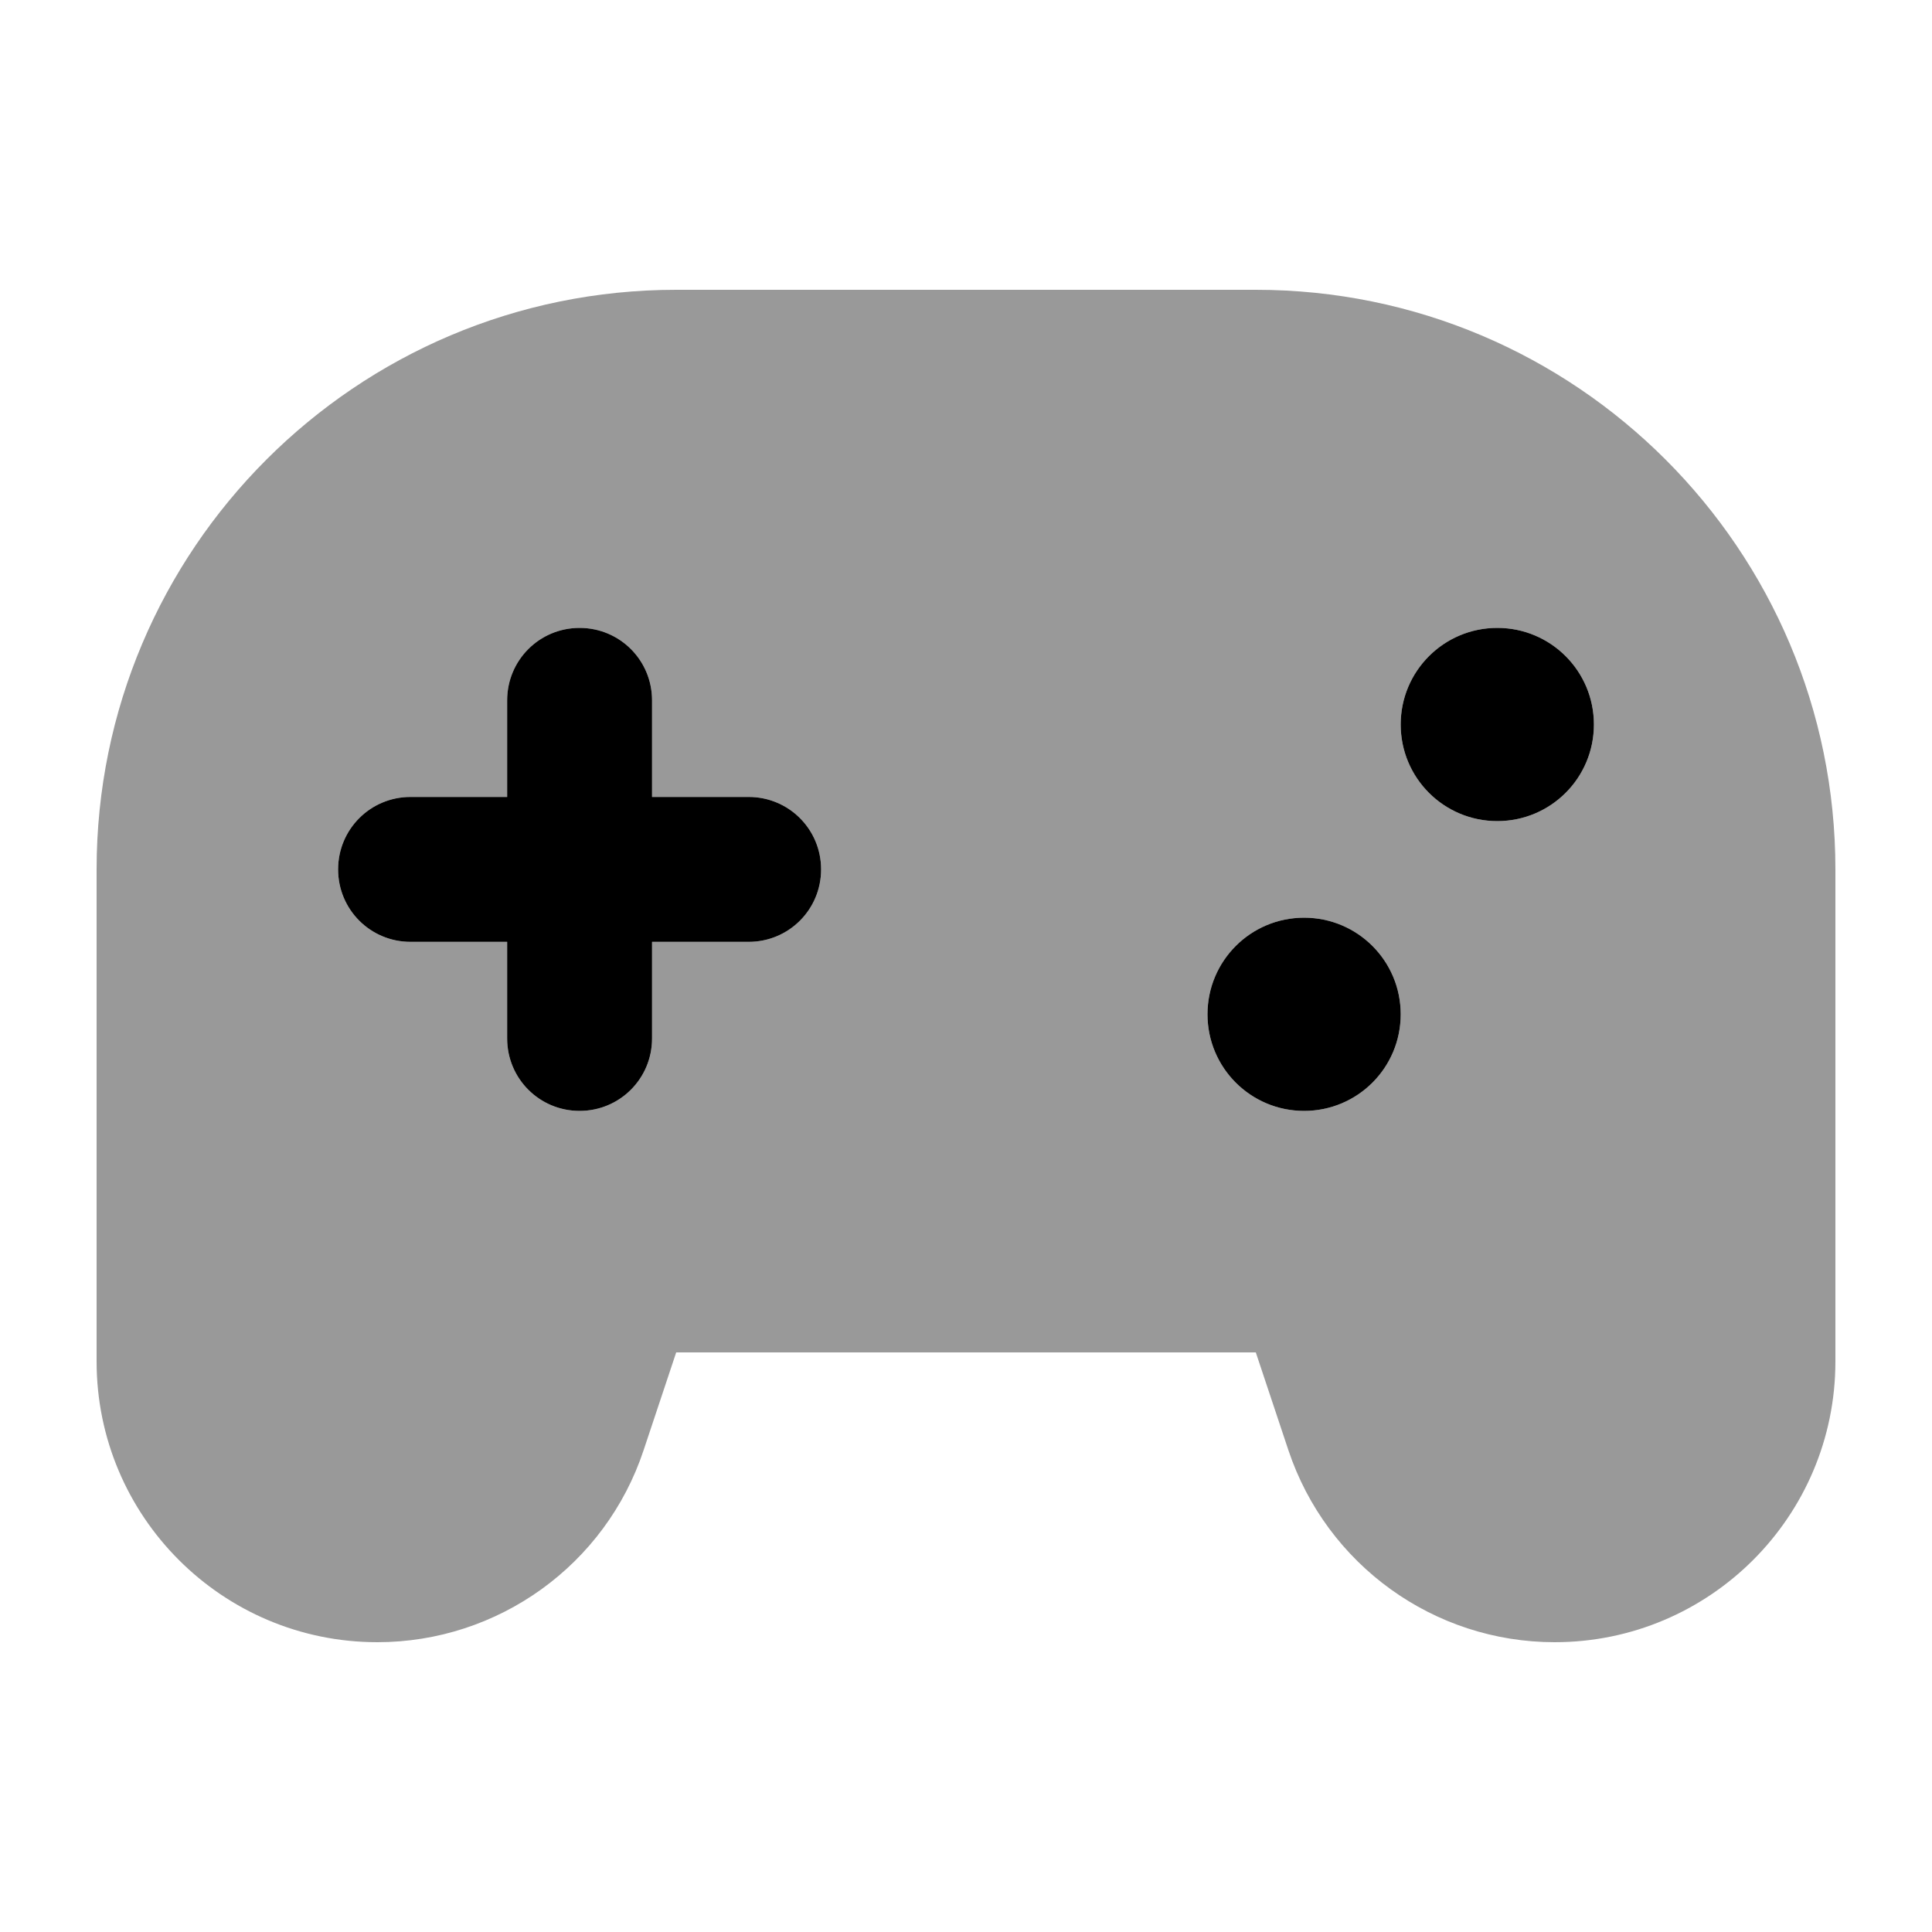
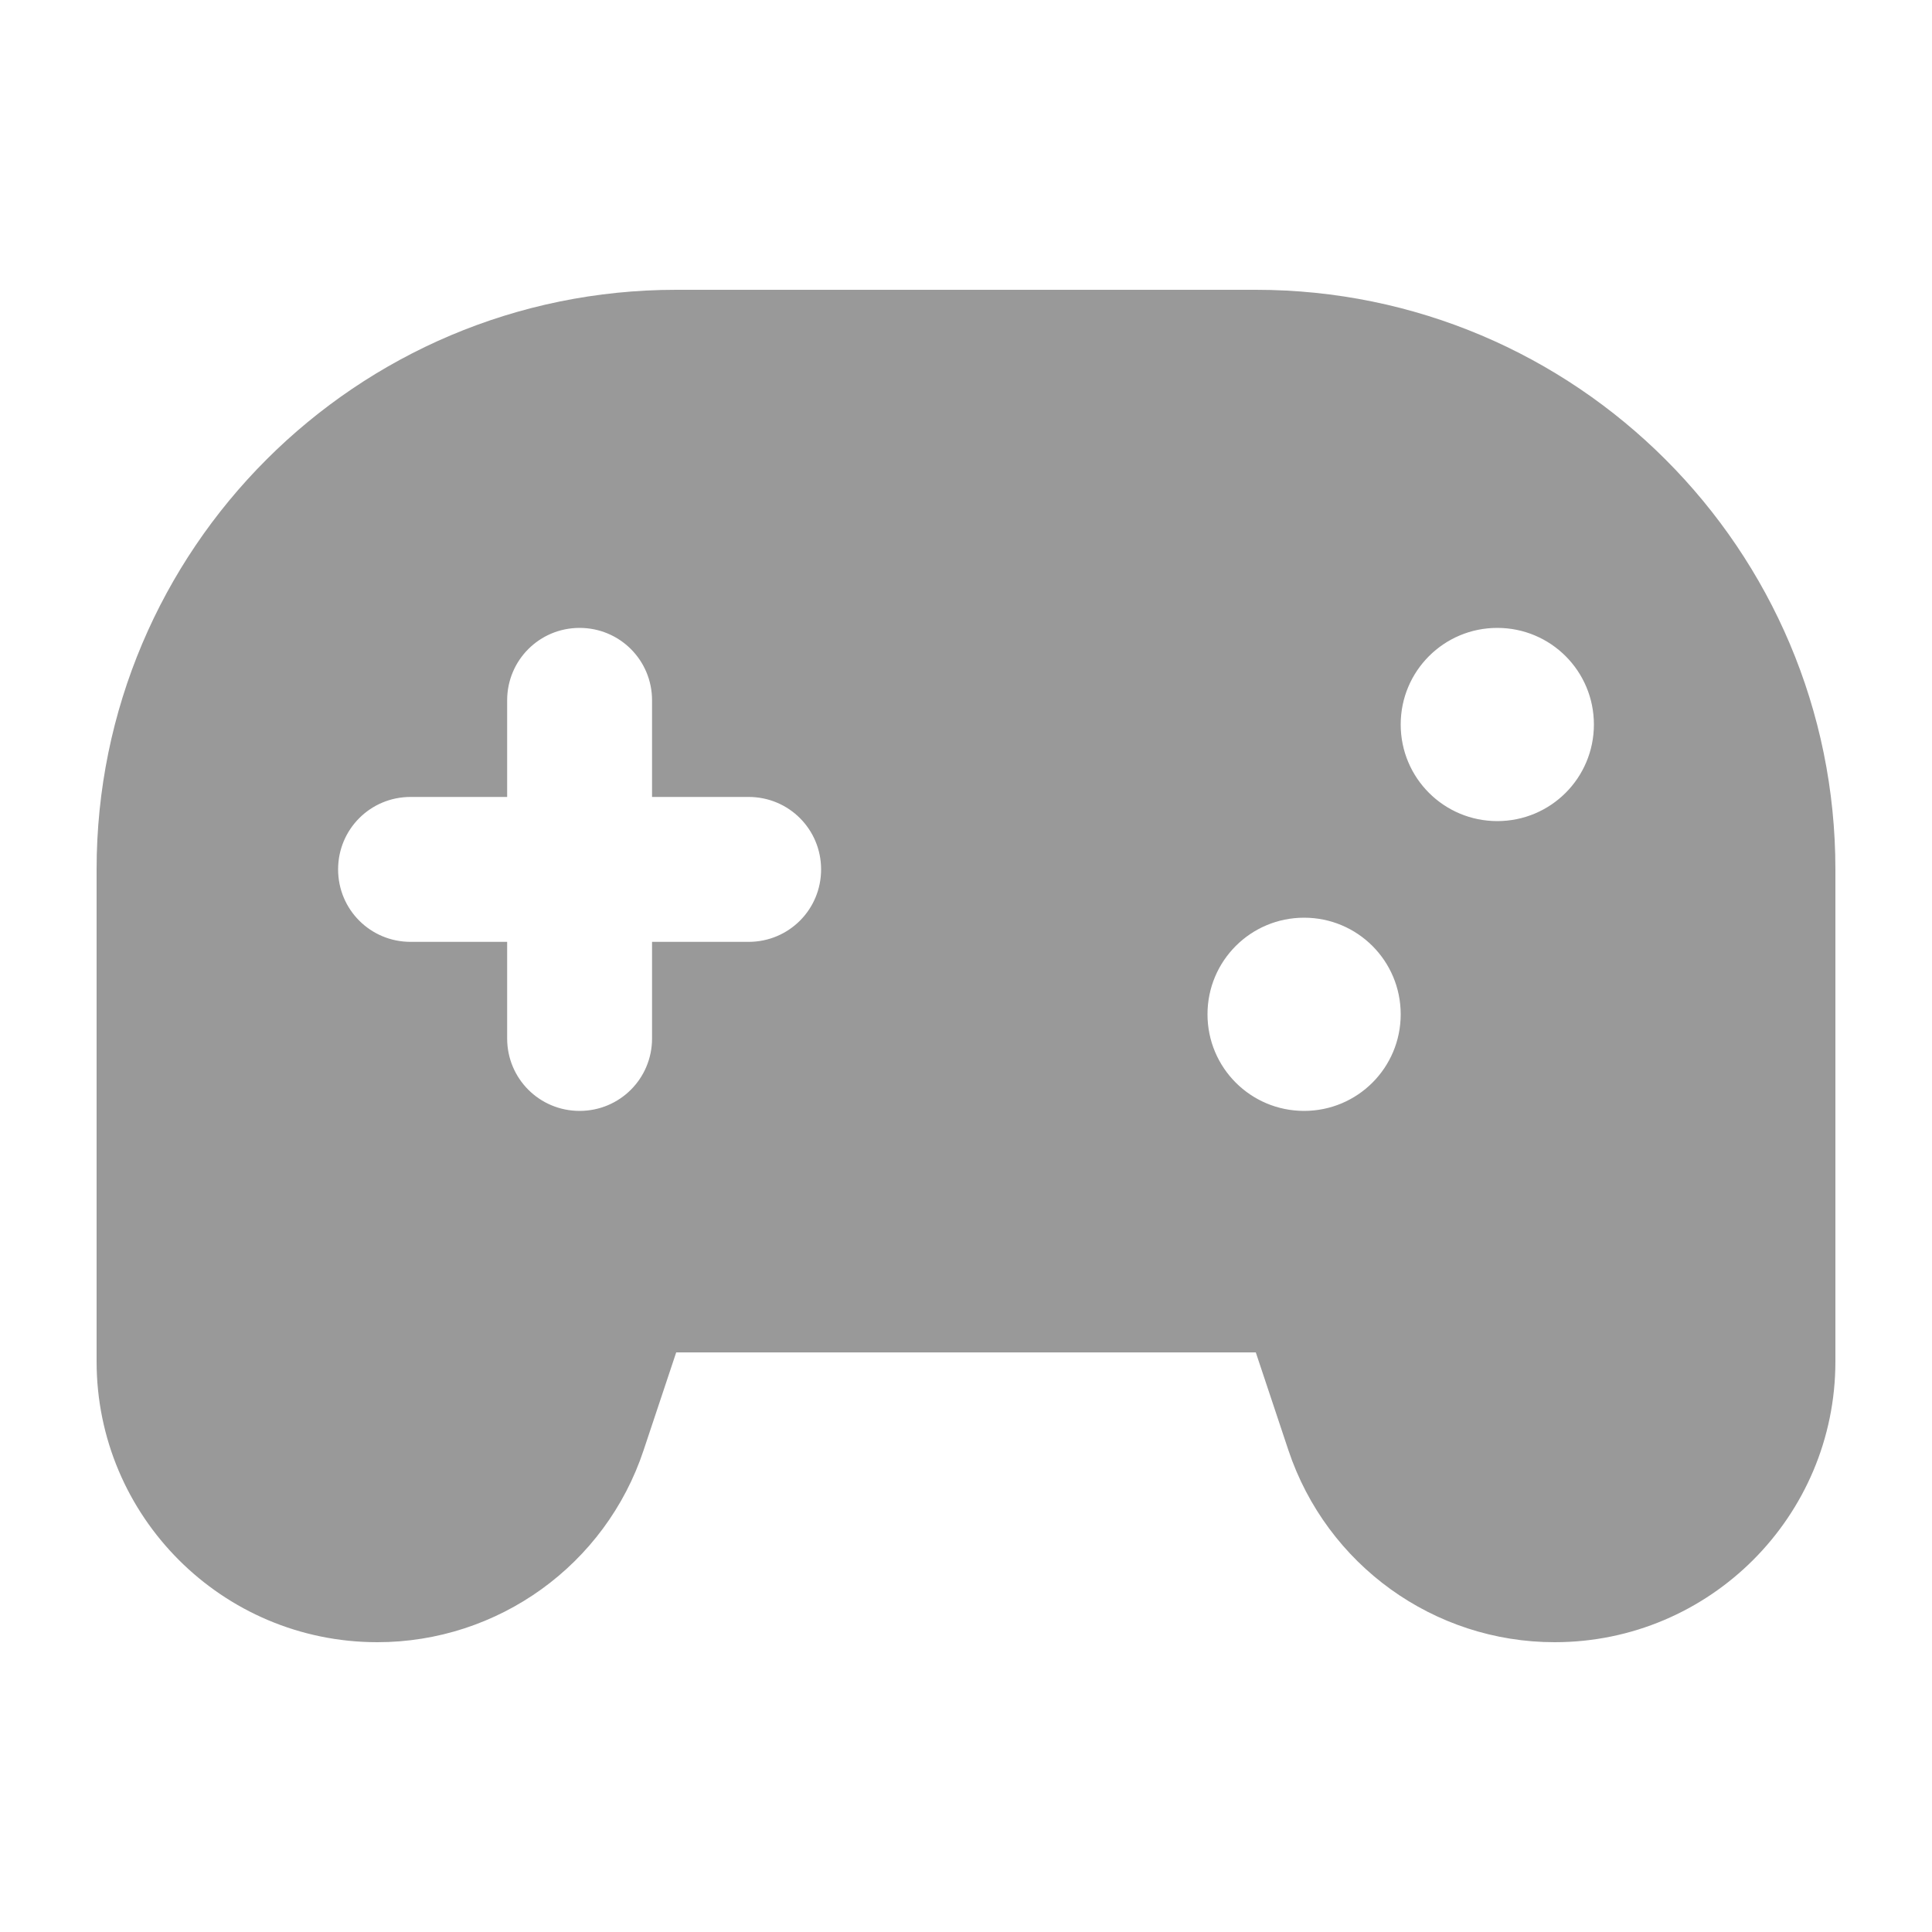
<svg xmlns="http://www.w3.org/2000/svg" viewBox="0 0 640 640">
  <path opacity=".4" fill="currentColor" d="M32 288L32 451C32 502.3 73.6 544 125 544C165 544 200.6 518.4 213.2 480.4L224 448L416 448L426.8 480.4C439.5 518.4 475 544 515 544C566.3 544 608 502.4 608 451L608 288C608 182 522 96 416 96L224 96C118 96 32 182 32 288zM112 288C112 274.7 122.7 264 136 264L168 264L168 232C168 218.7 178.7 208 192 208C205.3 208 216 218.7 216 232L216 264L248 264C261.3 264 272 274.7 272 288C272 301.3 261.3 312 248 312L216 312L216 344C216 357.3 205.3 368 192 368C178.7 368 168 357.3 168 344L168 312L136 312C122.7 312 112 301.3 112 288zM464 336C464 353.7 449.7 368 432 368C414.3 368 400 353.7 400 336C400 318.3 414.3 304 432 304C449.7 304 464 318.3 464 336zM528 240C528 257.7 513.7 272 496 272C478.3 272 464 257.7 464 240C464 222.3 478.3 208 496 208C513.7 208 528 222.3 528 240z" />
-   <path fill="currentColor" d="M192 208C205.3 208 216 218.7 216 232L216 264L248 264C261.3 264 272 274.7 272 288C272 301.3 261.3 312 248 312L216 312L216 344C216 357.3 205.3 368 192 368C178.7 368 168 357.3 168 344L168 312L136 312C122.7 312 112 301.3 112 288C112 274.7 122.7 264 136 264L168 264L168 232C168 218.7 178.7 208 192 208zM432 368C414.3 368 400 353.7 400 336C400 318.3 414.3 304 432 304C449.7 304 464 318.3 464 336C464 353.7 449.7 368 432 368zM496 272C478.3 272 464 257.7 464 240C464 222.3 478.3 208 496 208C513.7 208 528 222.3 528 240C528 257.7 513.7 272 496 272z" />
</svg>